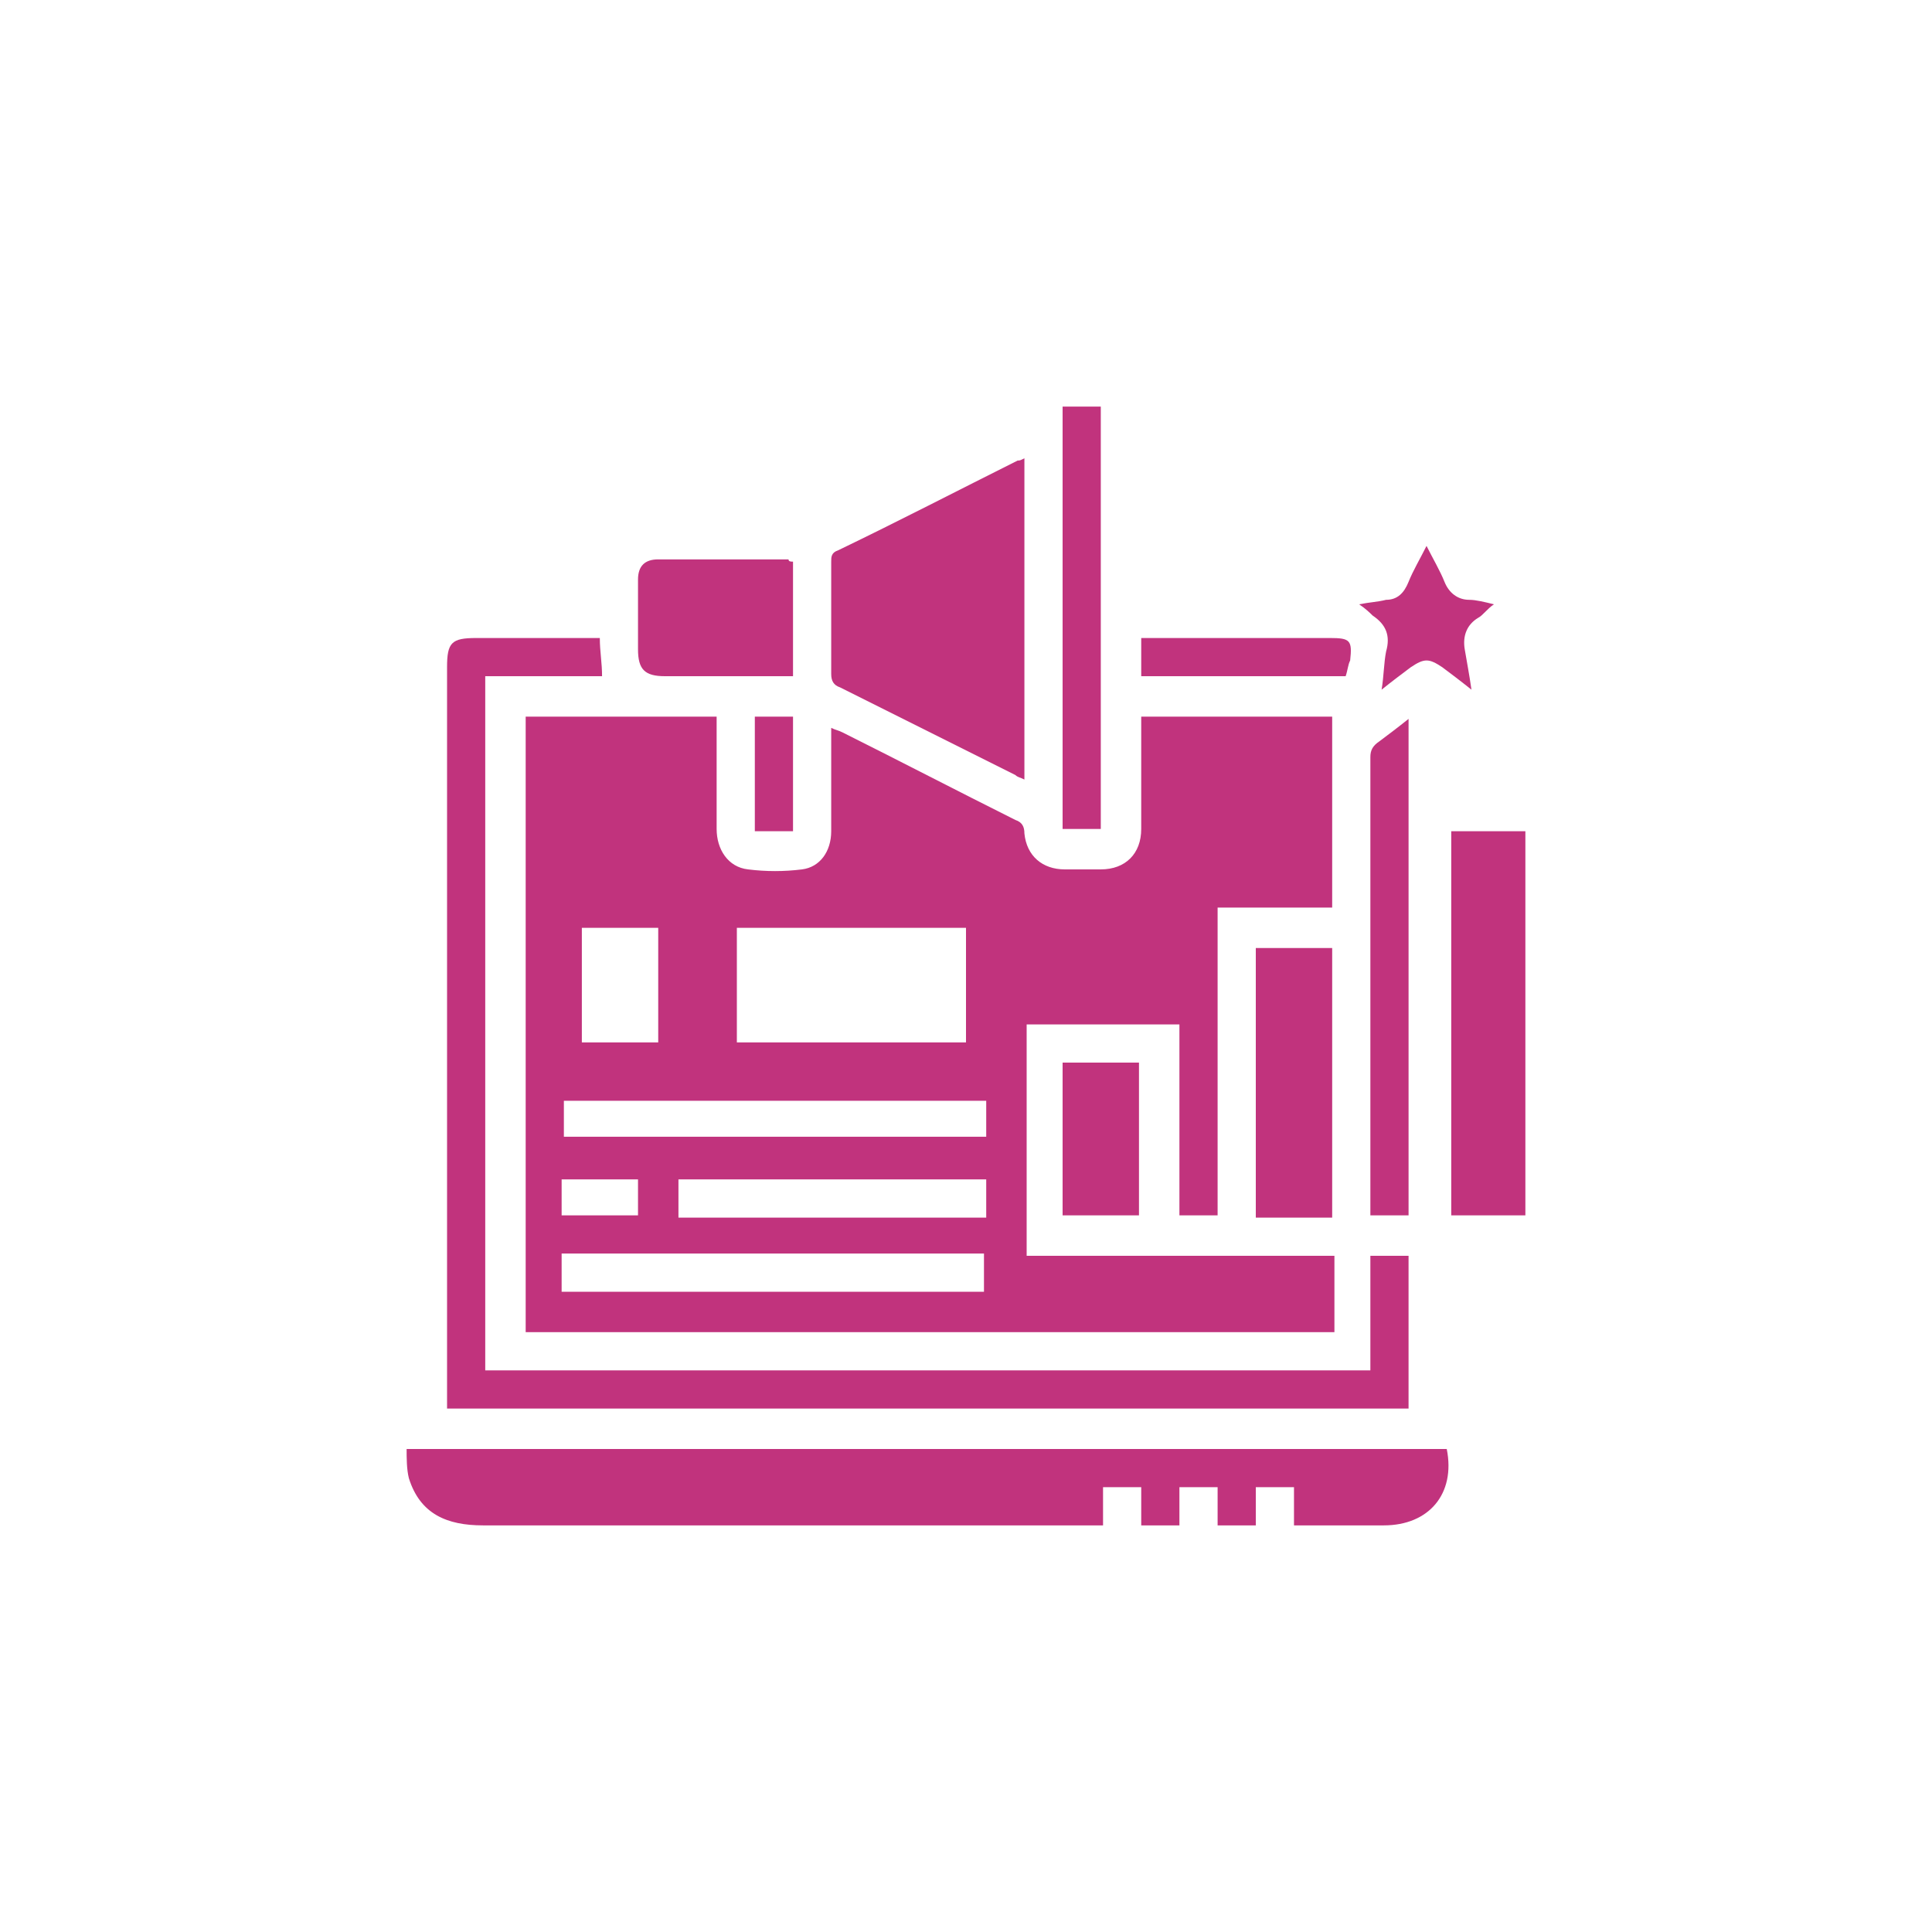
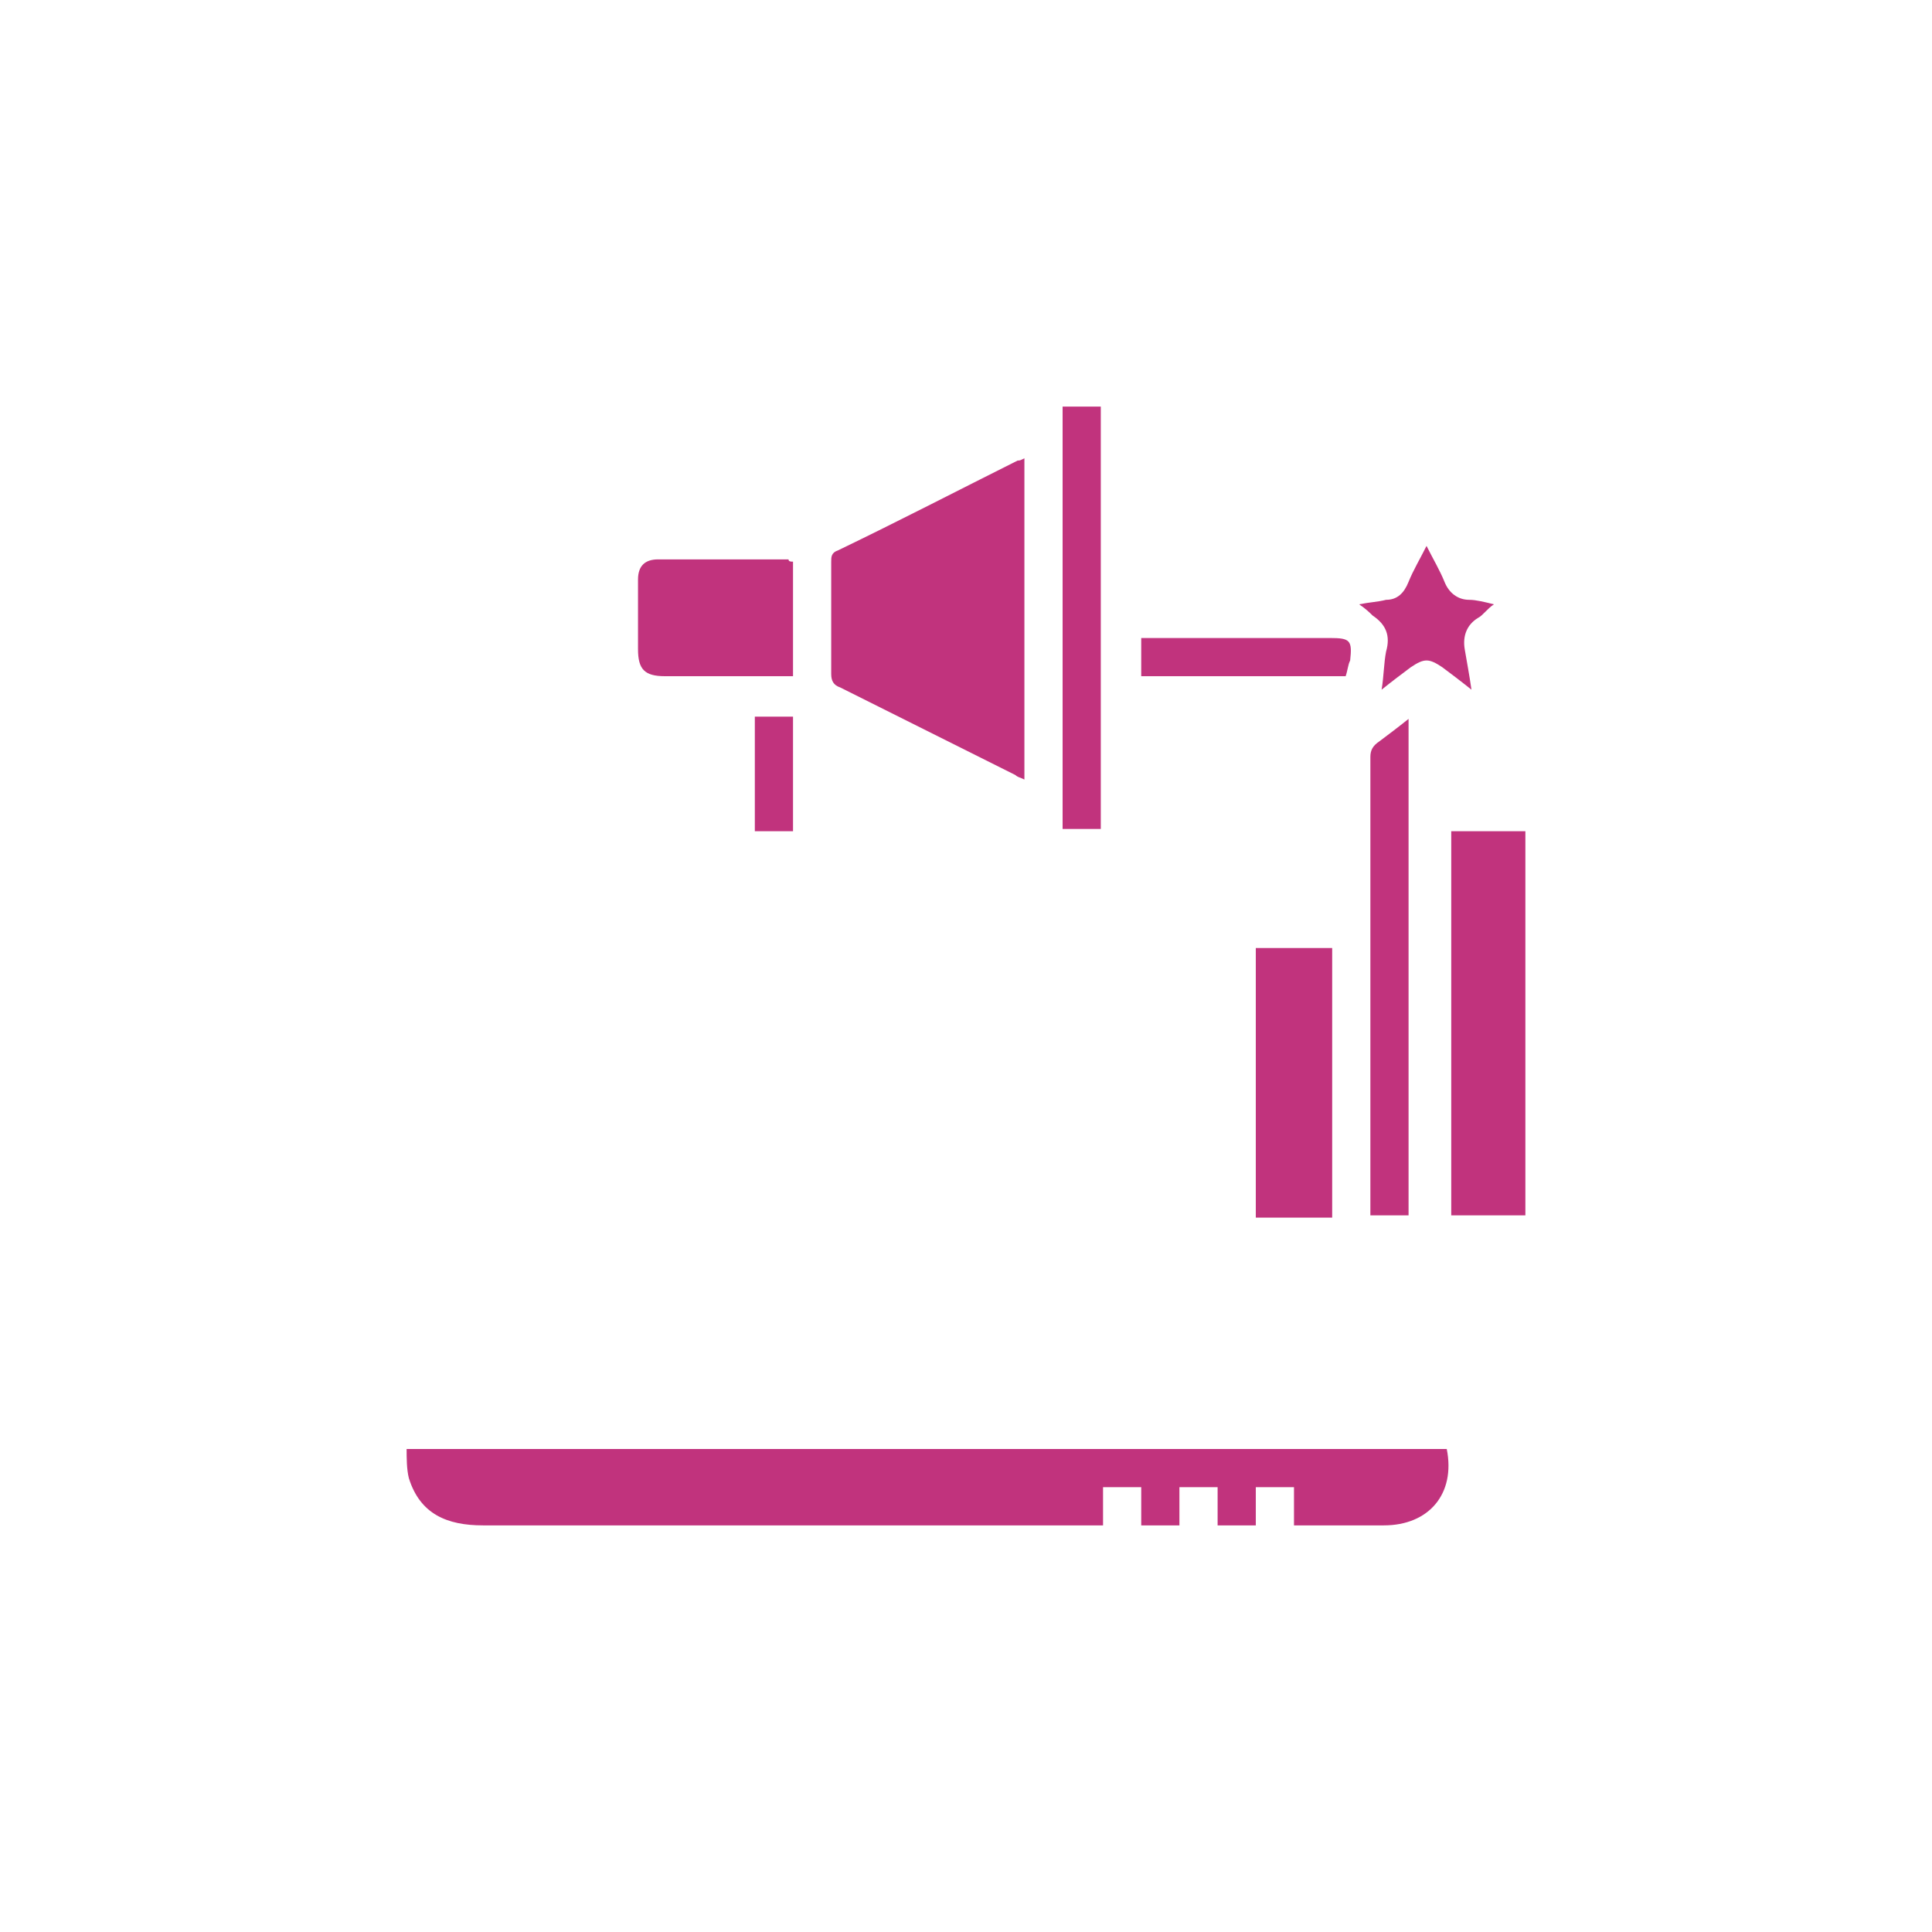
<svg xmlns="http://www.w3.org/2000/svg" version="1.1" id="Layer_1" x="0px" y="0px" viewBox="0 0 86 86" style="enable-background:new 0 0 86 86;" xml:space="preserve">
  <style type="text/css">
	.st0{fill:#C1337D;}
	.st1{fill:#FFFFFF;}
</style>
  <g>
    <path class="st0" d="M18.1,64.5c0.2,0,0.4,0,0.6,0c15,0,30.1,0,45.1,0c0.2,0,0.4,0,0.6,0c0.4,2-0.8,3.4-2.8,3.4c-1.3,0-2.7,0-4,0   c0-0.6,0-1.1,0-1.7c-0.6,0-1.1,0-1.7,0c0,0.6,0,1.1,0,1.7c-0.6,0-1.1,0-1.7,0c0-0.6,0-1.1,0-1.7c-0.6,0-1.1,0-1.7,0   c0,0.6,0,1.1,0,1.7c-0.6,0-1.1,0-1.7,0c0-0.6,0-1.1,0-1.7c-0.6,0-1.1,0-1.7,0c0,0.6,0,1.1,0,1.7c-0.2,0-0.4,0-0.6,0c-9,0-18,0-27,0   c-1.6,0-2.8-0.5-3.3-2.1C18.1,65.4,18.1,64.9,18.1,64.5z" />
    <path class="st0" d="M49,18.1c0,3.1,0,6.2,0,9.3c0,3,0,6,0,8.9c0,0.2,0,0.4,0,0.6c-0.6,0-1.1,0-1.7,0c0-6.3,0-12.6,0-18.8   C47.9,18.1,48.5,18.1,49,18.1z" />
-     <path class="st0" d="M31.9,31.9c0,1.7,0,3.3,0,5c0,0.9,0.5,1.7,1.4,1.8c0.8,0.1,1.6,0.1,2.4,0c0.8-0.1,1.3-0.8,1.3-1.7   c0-1.5,0-3,0-4.6c0.2,0.1,0.3,0.1,0.5,0.2c2.6,1.3,5.1,2.6,7.7,3.9c0.3,0.1,0.4,0.3,0.4,0.6c0.1,1,0.8,1.6,1.8,1.6c0.5,0,1,0,1.6,0   c1.1,0,1.8-0.7,1.8-1.8c0-1.5,0-3,0-4.5c0-0.2,0-0.3,0-0.5c2.9,0,5.7,0,8.5,0c0,2.8,0,5.7,0,8.5c-1.7,0-3.4,0-5.1,0   c0,4.6,0,9.2,0,13.7c-0.6,0-1.1,0-1.7,0c0-2.8,0-5.7,0-8.5c-2.3,0-4.6,0-6.8,0c0,3.4,0,6.8,0,10.3c4.5,0,9.1,0,13.7,0   c0,1.2,0,2.3,0,3.4c-12,0-24,0-36,0c0-9.1,0-18.2,0-27.4C26.1,31.9,29,31.9,31.9,31.9z M32.8,41.3c0,1.7,0,3.4,0,5.1   c3.4,0,6.8,0,10.2,0c0-1.7,0-3.4,0-5.1C39.6,41.3,36.2,41.3,32.8,41.3z M25,57.5c6.3,0,12.6,0,18.8,0c0-0.6,0-1.1,0-1.7   c-6.3,0-12.5,0-18.8,0C25,56.4,25,57,25,57.5z M43.9,49c-6.3,0-12.5,0-18.8,0c0,0.6,0,1.1,0,1.6c6.3,0,12.5,0,18.8,0   C43.9,50.1,43.9,49.6,43.9,49z M43.9,52.5c-4.6,0-9.1,0-13.7,0c0,0.6,0,1.1,0,1.7c4.6,0,9.1,0,13.7,0C43.9,53.6,43.9,53,43.9,52.5z    M29.3,41.3c-1.2,0-2.3,0-3.4,0c0,1.7,0,3.4,0,5.1c1.1,0,2.3,0,3.4,0C29.3,44.7,29.3,43,29.3,41.3z M25,54.1c1.2,0,2.3,0,3.4,0   c0-0.6,0-1.1,0-1.6c-1.1,0-2.3,0-3.4,0C25,53,25,53.6,25,54.1z" />
-     <path class="st0" d="M19.9,62.7c0-0.2,0-0.4,0-0.6c0-10.8,0-21.6,0-32.4c0-1.1,0.2-1.3,1.3-1.3c1.7,0,3.3,0,5,0c0.2,0,0.3,0,0.5,0   c0,0.6,0.1,1.1,0.1,1.7c-1.7,0-3.4,0-5.2,0c0,10.3,0,20.6,0,30.9c13.1,0,26.2,0,39.4,0c0-1.7,0-3.4,0-5.1c0.6,0,1.1,0,1.7,0   c0,2.3,0,4.5,0,6.8C48.5,62.7,34.2,62.7,19.9,62.7z" />
    <path class="st0" d="M45.6,20.4c0,4.8,0,9.5,0,14.3c-0.2-0.1-0.3-0.1-0.4-0.2c-2.6-1.3-5.2-2.6-7.8-3.9C37.1,30.5,37,30.3,37,30   c0-1.7,0-3.3,0-5c0-0.2,0-0.4,0.3-0.5c2.7-1.3,5.4-2.7,8-4C45.4,20.5,45.4,20.5,45.6,20.4z" />
    <path class="st0" d="M67.9,54.1c-1.1,0-2.2,0-3.3,0c0-5.7,0-11.4,0-17.1c1.1,0,2.2,0,3.3,0C67.9,42.7,67.9,48.4,67.9,54.1z" />
    <path class="st0" d="M55.9,42.2c1.1,0,2.2,0,3.4,0c0,4,0,8,0,12c-1.1,0-2.2,0-3.4,0C55.9,50.1,55.9,46.2,55.9,42.2z" />
    <path class="st0" d="M62.7,54.1c-0.6,0-1.1,0-1.7,0c0-0.2,0-0.4,0-0.5c0-6.6,0-13.2,0-19.9c0-0.3,0.1-0.5,0.4-0.7   c0.4-0.3,0.8-0.6,1.3-1C62.7,39.4,62.7,46.8,62.7,54.1z" />
    <path class="st0" d="M35.3,25c0,1.7,0,3.4,0,5.1c-0.2,0-0.3,0-0.5,0c-1.7,0-3.5,0-5.2,0c-0.9,0-1.2-0.3-1.2-1.2c0-1,0-2,0-3.1   c0-0.6,0.3-0.9,0.9-0.9c1.9,0,3.9,0,5.8,0C35.1,25,35.2,25,35.3,25z" />
-     <path class="st0" d="M47.3,47.3c1.1,0,2.2,0,3.4,0c0,2.3,0,4.5,0,6.8c-1.1,0-2.2,0-3.4,0C47.3,51.8,47.3,49.6,47.3,47.3z" />
    <path class="st0" d="M60.5,26.9c0.5-0.1,0.8-0.1,1.2-0.2c0.5,0,0.8-0.3,1-0.8c0.2-0.5,0.5-1,0.8-1.6c0.3,0.6,0.6,1.1,0.8,1.6   c0.2,0.5,0.6,0.8,1.1,0.8c0.3,0,0.7,0.1,1.1,0.2c-0.3,0.2-0.5,0.5-0.7,0.6c-0.5,0.3-0.7,0.8-0.6,1.4c0.1,0.6,0.2,1.1,0.3,1.8   c-0.5-0.4-0.9-0.7-1.3-1c-0.6-0.4-0.8-0.4-1.4,0c-0.4,0.3-0.8,0.6-1.3,1c0.1-0.6,0.1-1.2,0.2-1.7c0.2-0.7,0-1.2-0.6-1.6   C61,27.3,60.8,27.1,60.5,26.9z" />
    <path class="st0" d="M59.9,30.1c-3.1,0-6.1,0-9.1,0c0-0.6,0-1.1,0-1.7c0.2,0,0.3,0,0.5,0c2.6,0,5.2,0,7.9,0c0.9,0,1,0.1,0.9,1   C60,29.6,60,29.8,59.9,30.1z" />
    <path class="st0" d="M33.6,37c0-1.7,0-3.4,0-5.1c0.6,0,1.1,0,1.7,0c0,1.7,0,3.4,0,5.1C34.7,37,34.2,37,33.6,37z" />
  </g>
</svg>